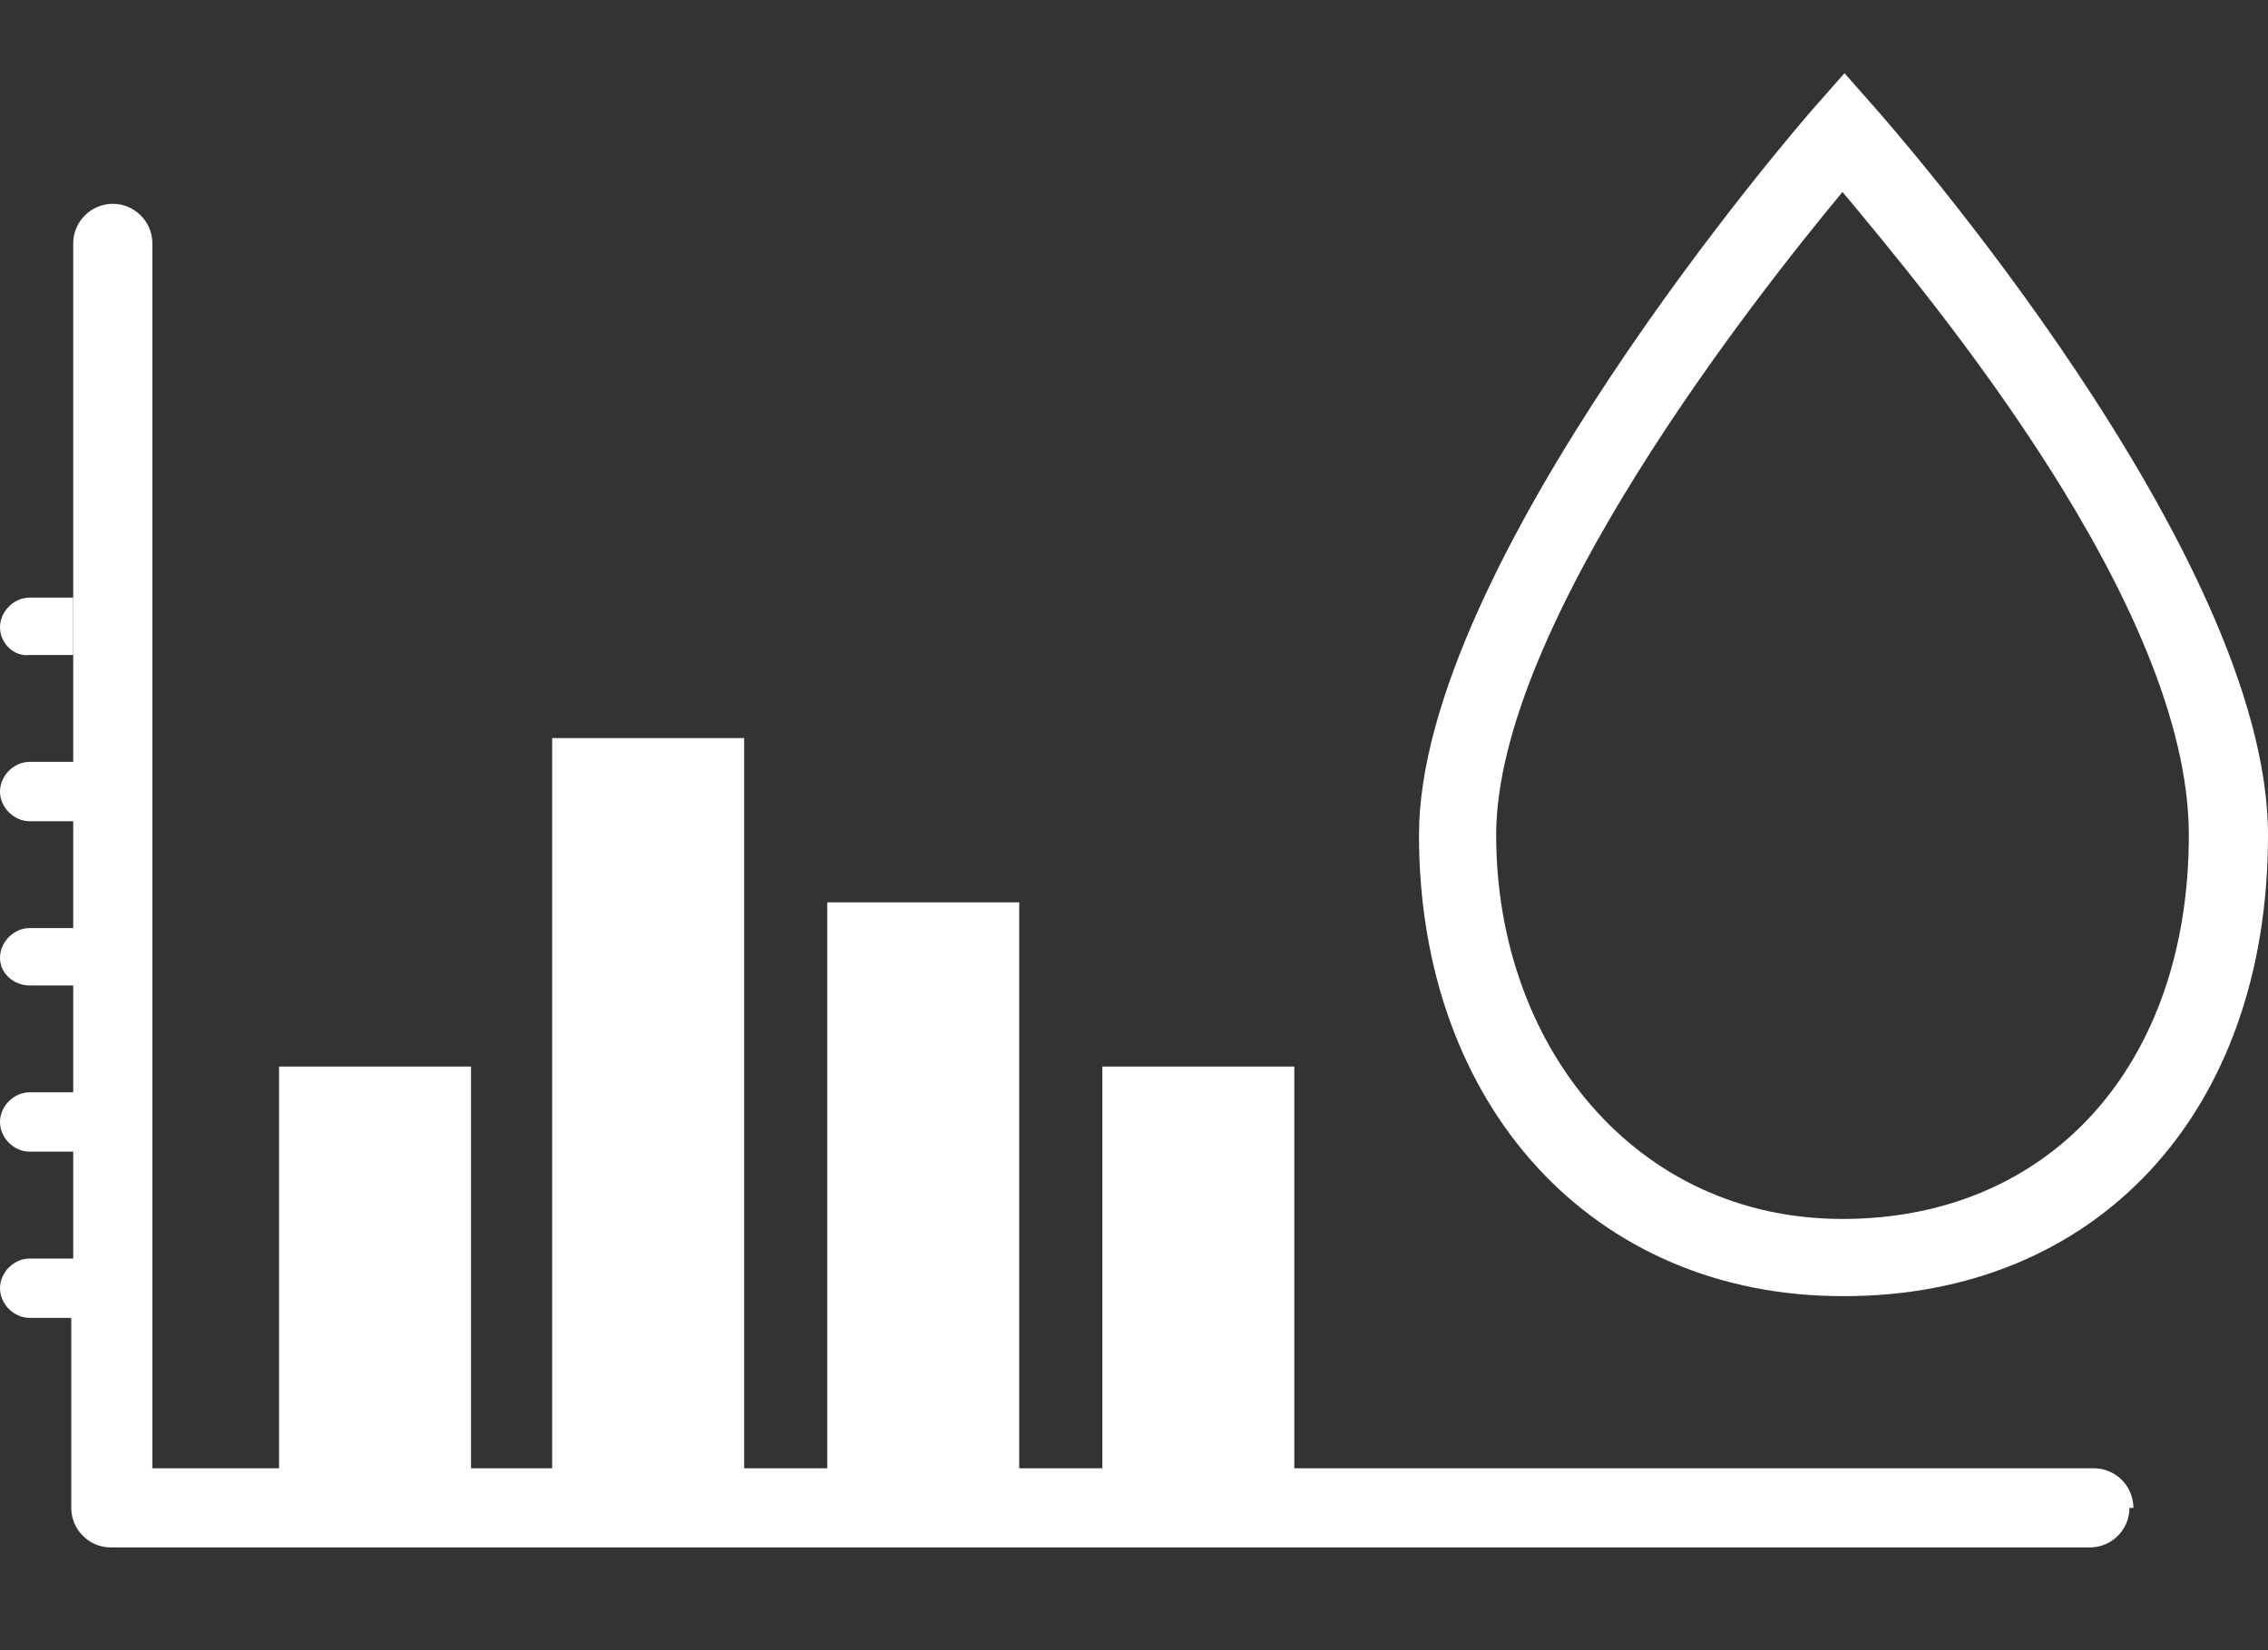
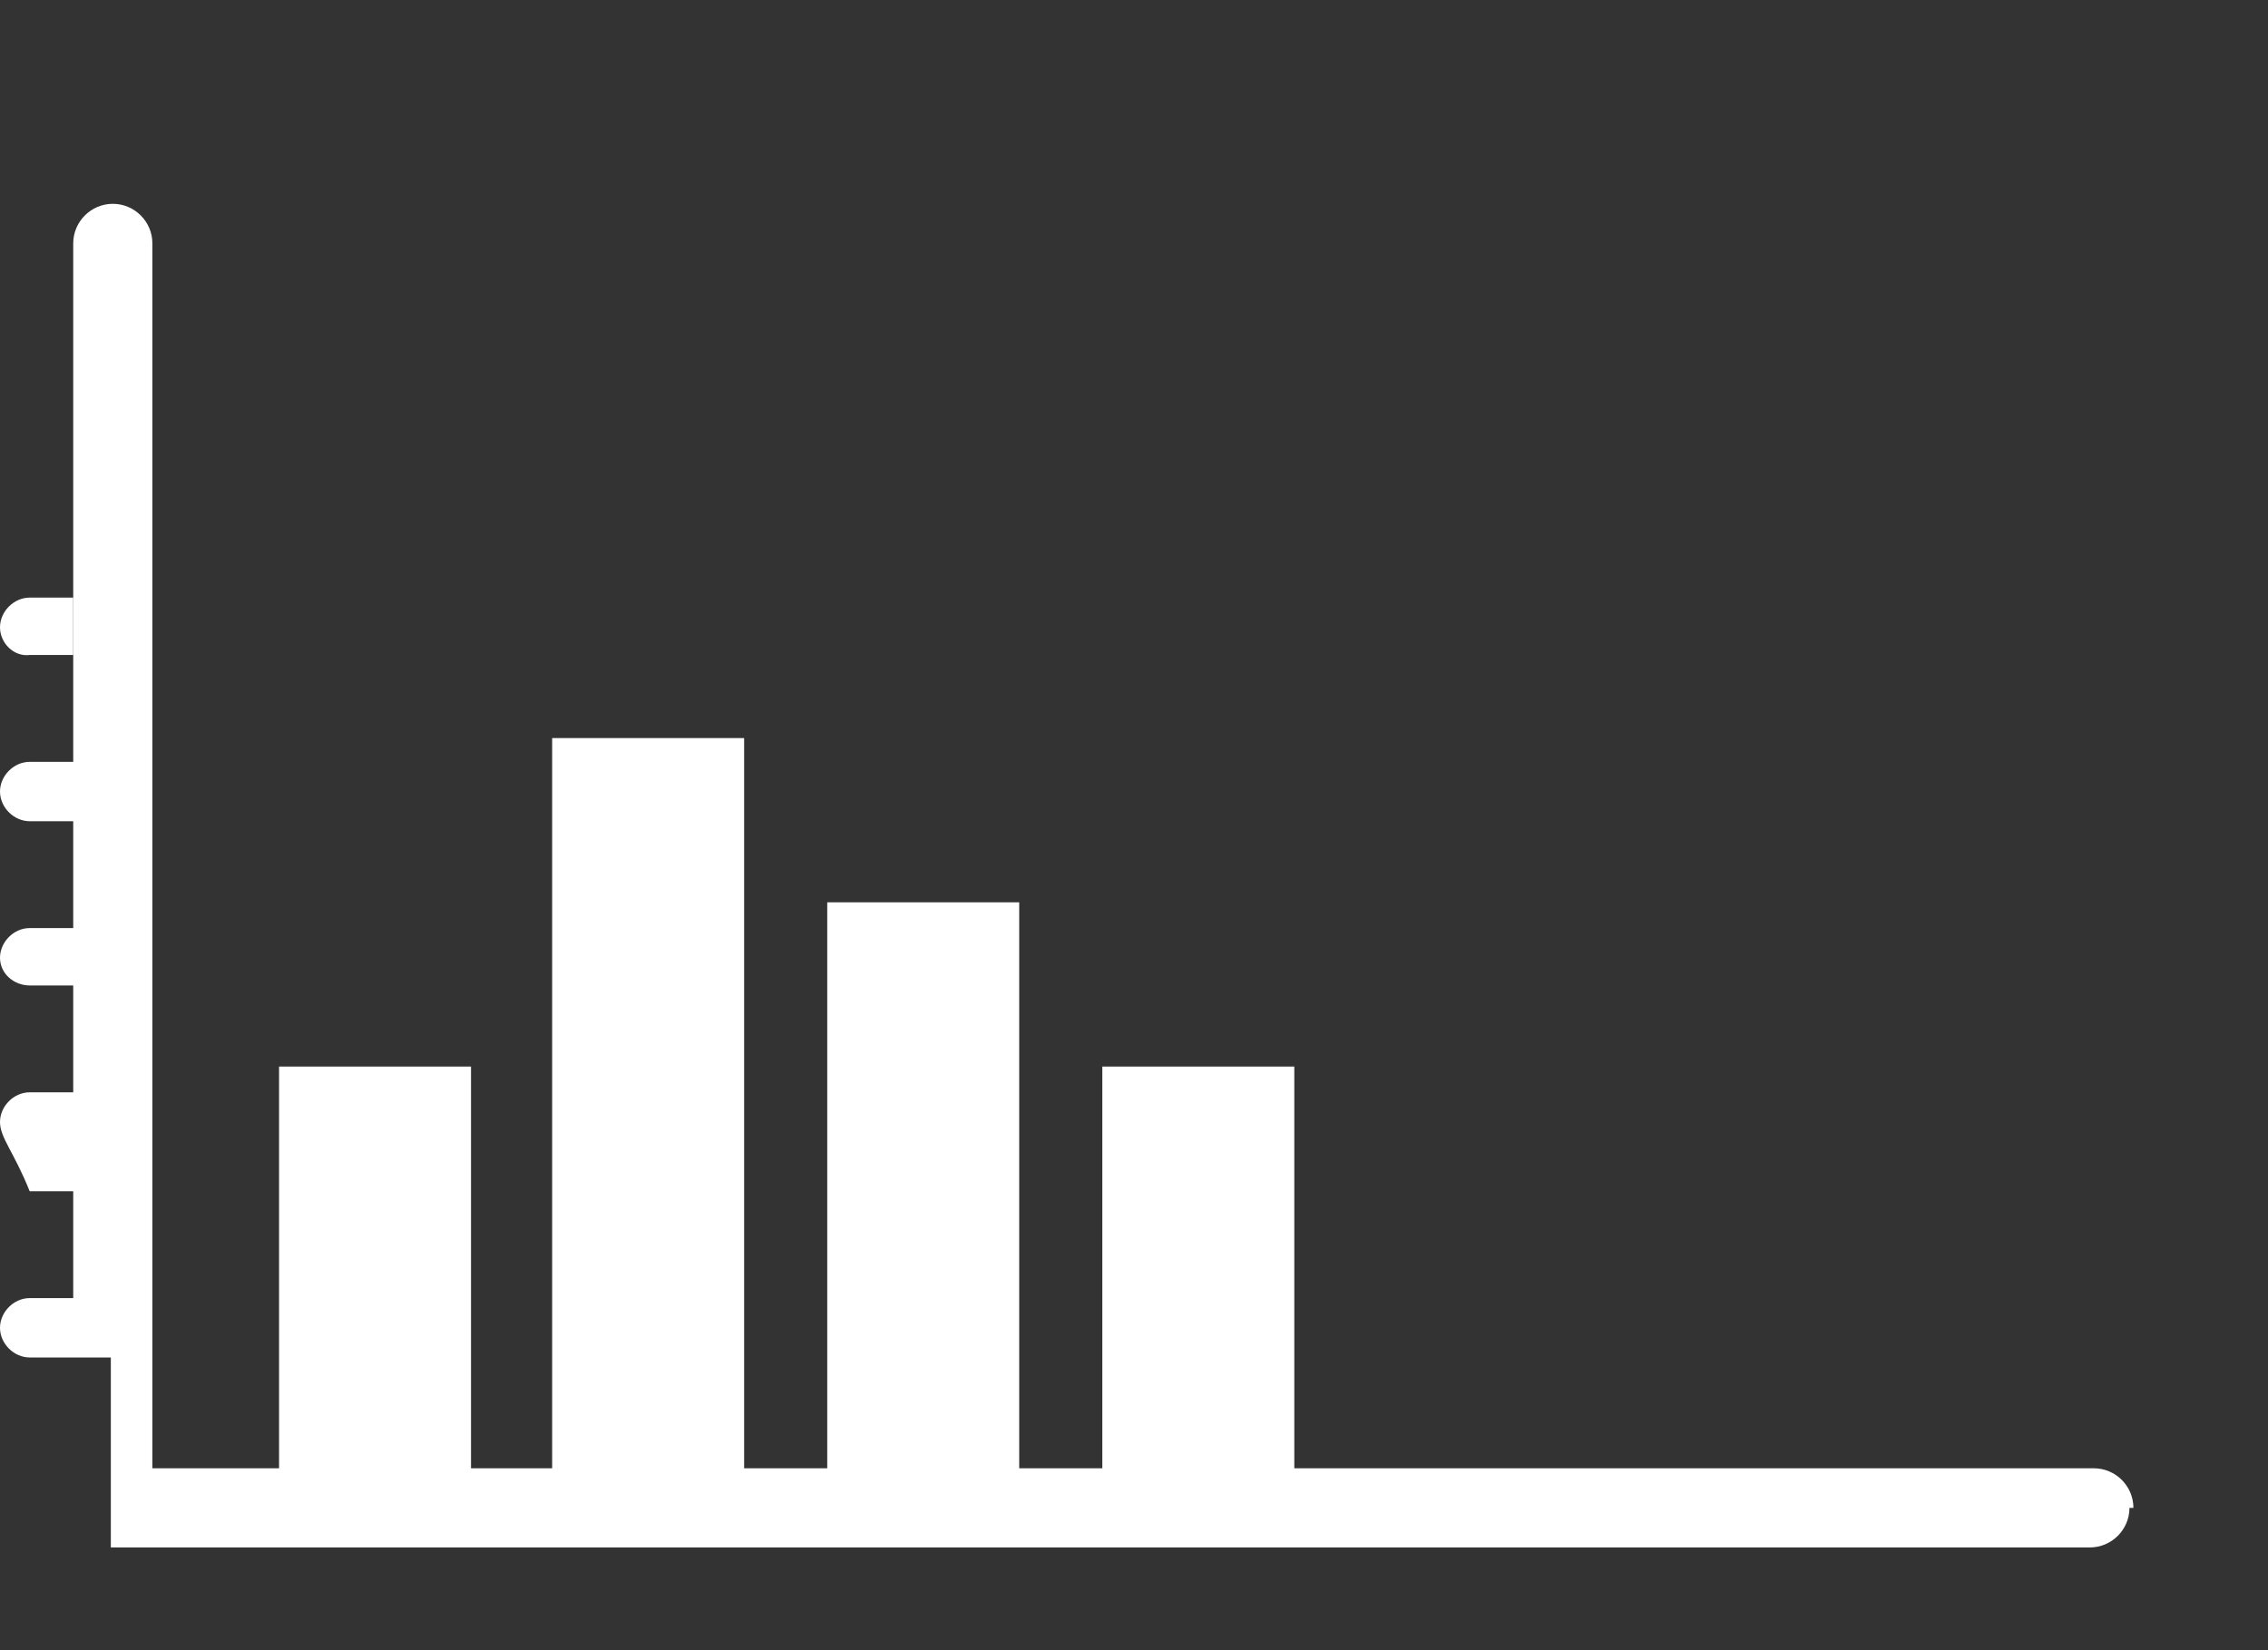
<svg xmlns="http://www.w3.org/2000/svg" id="Calque_1" version="1.1" viewBox="0 0 114.6 83.4">
  <rect x="0" y="0" width="114.6" height="83.4" fill="#333333" stroke="none" />
  <defs>
    <style>
      .st0 {
        fill: #fff;
      }
    </style>
  </defs>
-   <path class="st0" d="M107.6,76.2c0,1.1-.9,2-2,2H5.6c-1.1,0-2-.9-2-2v-9.6H1.5c-.8,0-1.5-.7-1.5-1.5s.7-1.5,1.5-1.5h2.2v-5.4H1.5C.7,58.2,0,57.5,0,56.7s.7-1.5,1.5-1.5h2.2v-5.4H1.5C.7,49.8,0,49.2,0,48.4s.7-1.5,1.5-1.5h2.2v-5.4H1.5C.7,41.5,0,40.8,0,40s.7-1.5,1.5-1.5h2.2V12.3c0-1.1.9-2,2-2s2,.9,2,2v61.9h6.4v-20.3h9.7v20.3h4.1v-36.9h9.7v36.9h4.2v-28.6h9.7v28.6h4.2v-20.3h9.7v20.3h40.4c1.1,0,2,.9,2,2Z" />
-   <path class="st0" d="M93.1,65.5c-12.6,0-21.4-9.6-21.4-23.3S90.9,6.3,91.7,5.4l1.5-1.7,1.5,1.7c.8.9,19.9,22.6,19.9,36.8s-8.8,23.3-21.4,23.3ZM93.1,9.7c-4.4,5.3-17.5,21.9-17.5,32.5s7,19.4,17.5,19.4,17.5-7.8,17.5-19.4-13-27.1-17.5-32.5Z" />
+   <path class="st0" d="M107.6,76.2c0,1.1-.9,2-2,2H5.6v-9.6H1.5c-.8,0-1.5-.7-1.5-1.5s.7-1.5,1.5-1.5h2.2v-5.4H1.5C.7,58.2,0,57.5,0,56.7s.7-1.5,1.5-1.5h2.2v-5.4H1.5C.7,49.8,0,49.2,0,48.4s.7-1.5,1.5-1.5h2.2v-5.4H1.5C.7,41.5,0,40.8,0,40s.7-1.5,1.5-1.5h2.2V12.3c0-1.1.9-2,2-2s2,.9,2,2v61.9h6.4v-20.3h9.7v20.3h4.1v-36.9h9.7v36.9h4.2v-28.6h9.7v28.6h4.2v-20.3h9.7v20.3h40.4c1.1,0,2,.9,2,2Z" />
  <path class="st0" d="M3.7,30.2v2.9H1.5C.7,33.2,0,32.5,0,31.7s.7-1.5,1.5-1.5h2.2Z" />
</svg>